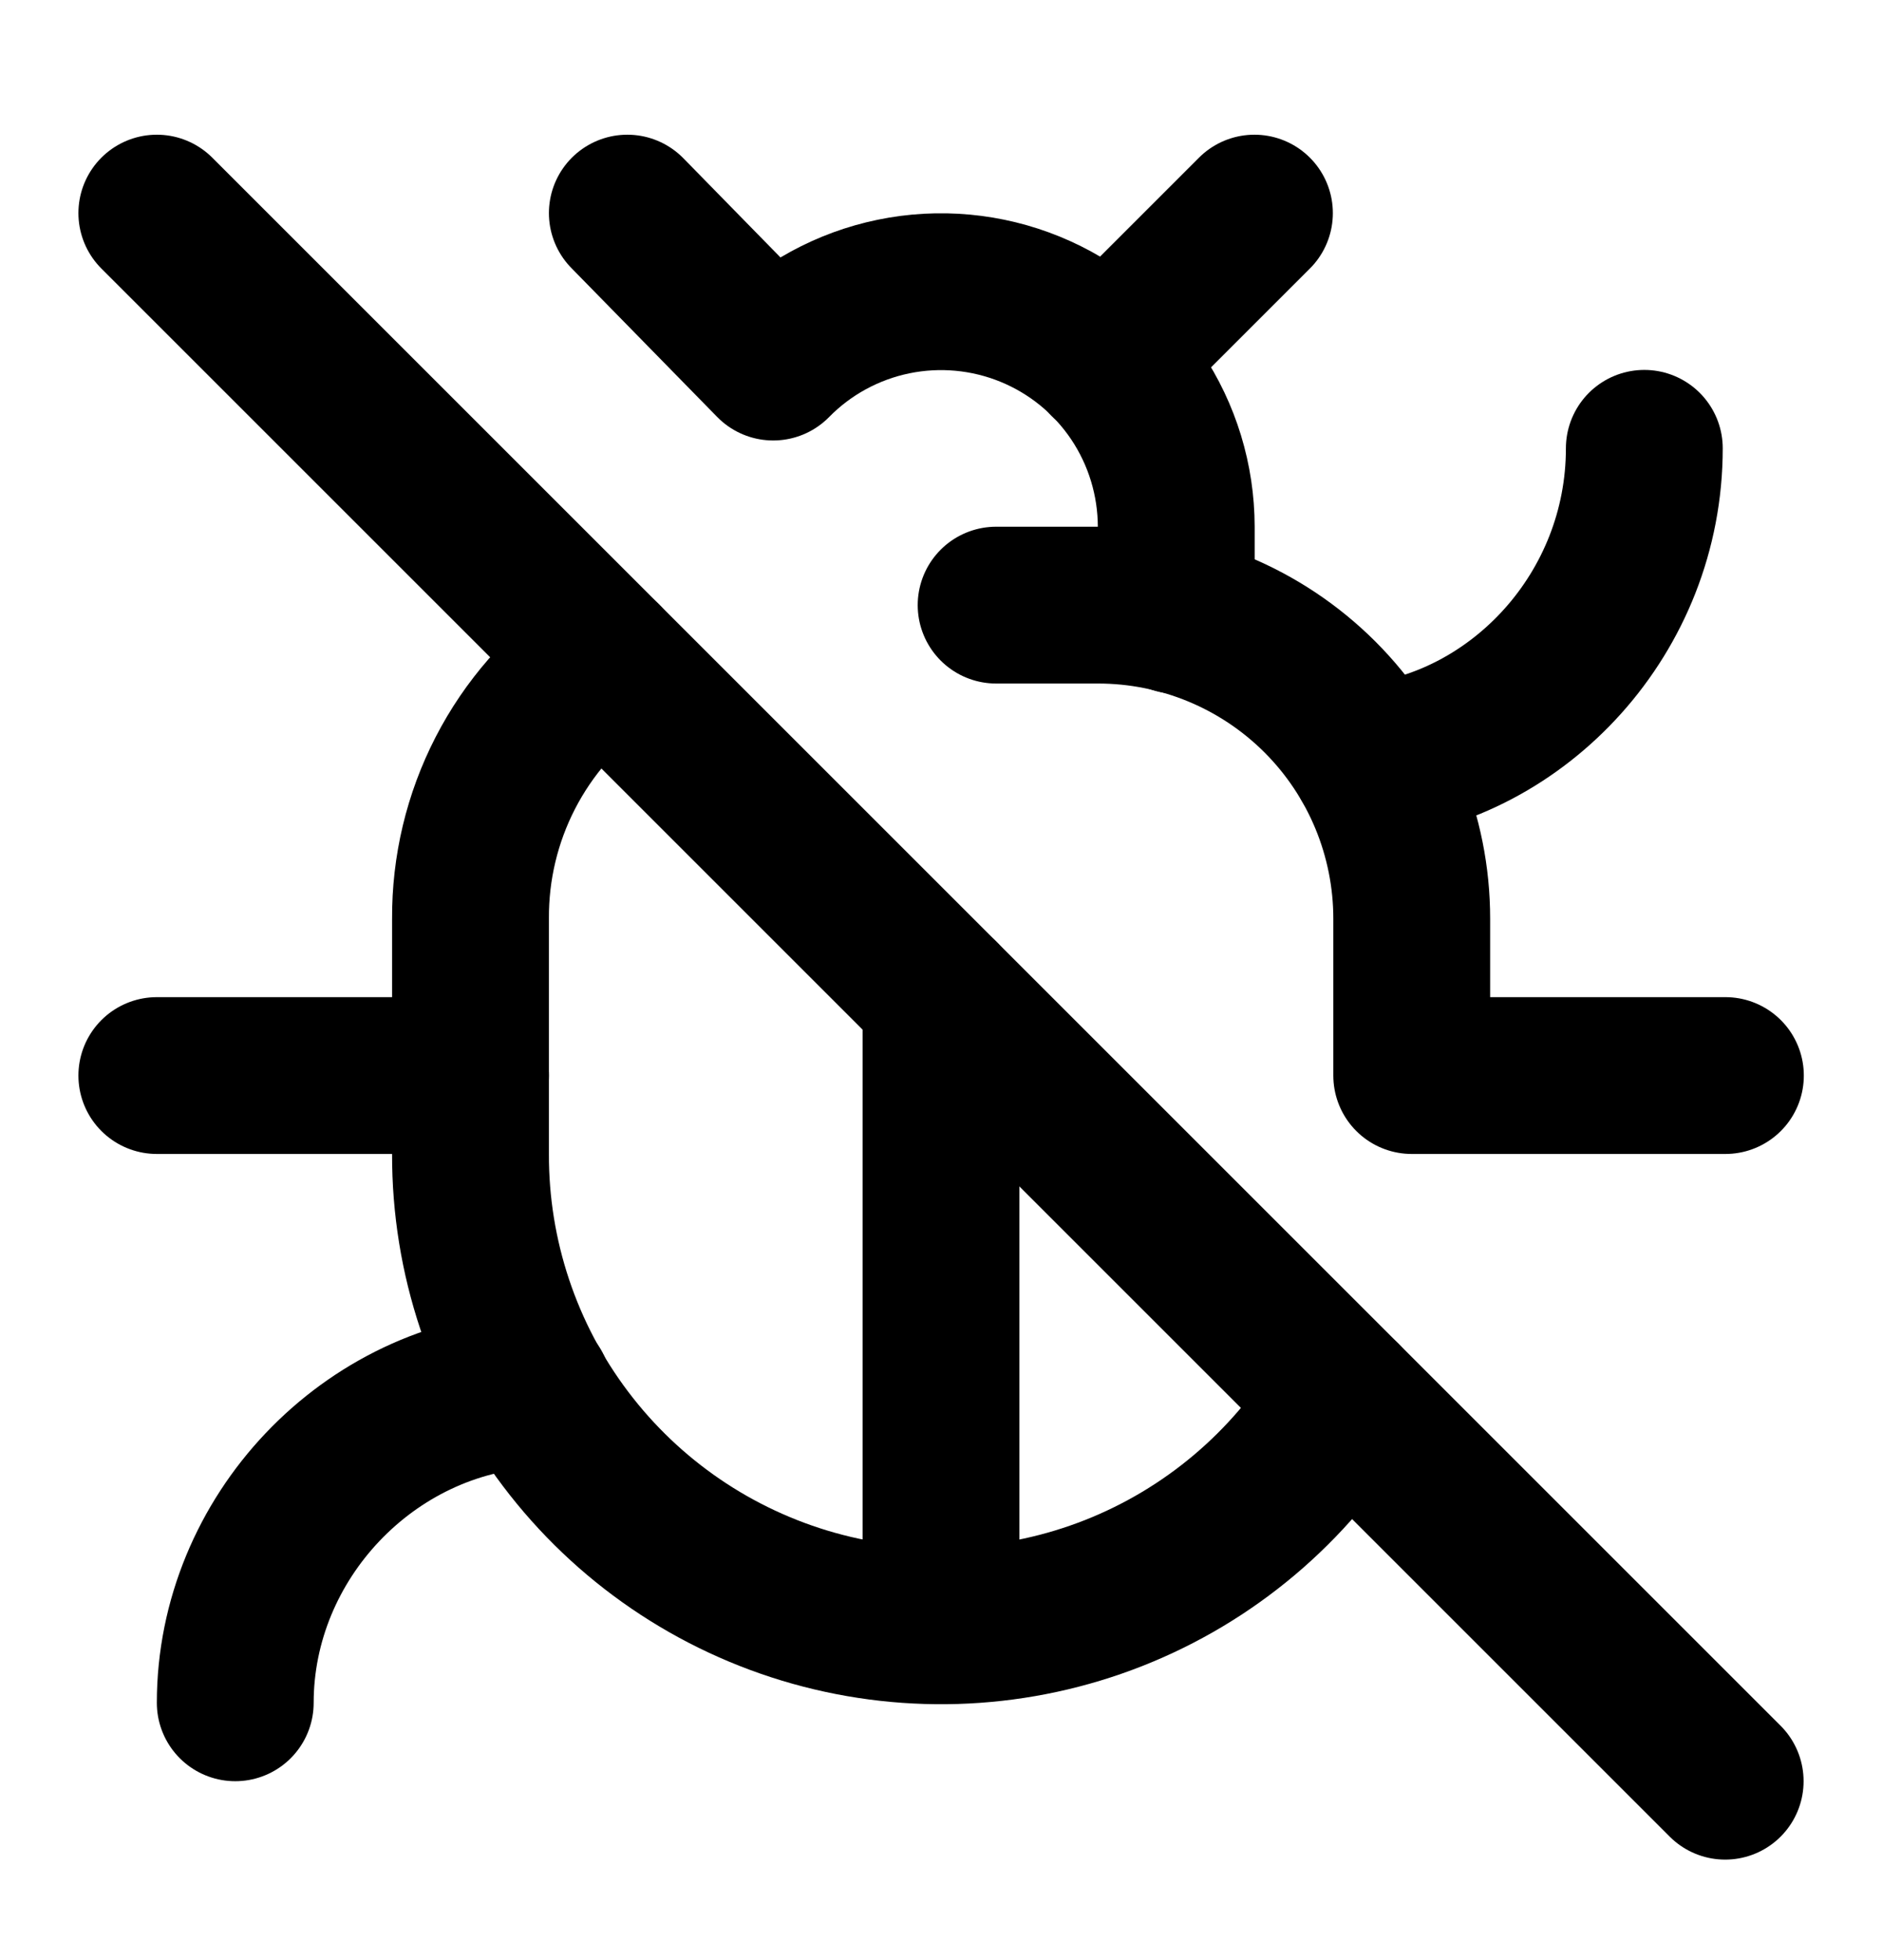
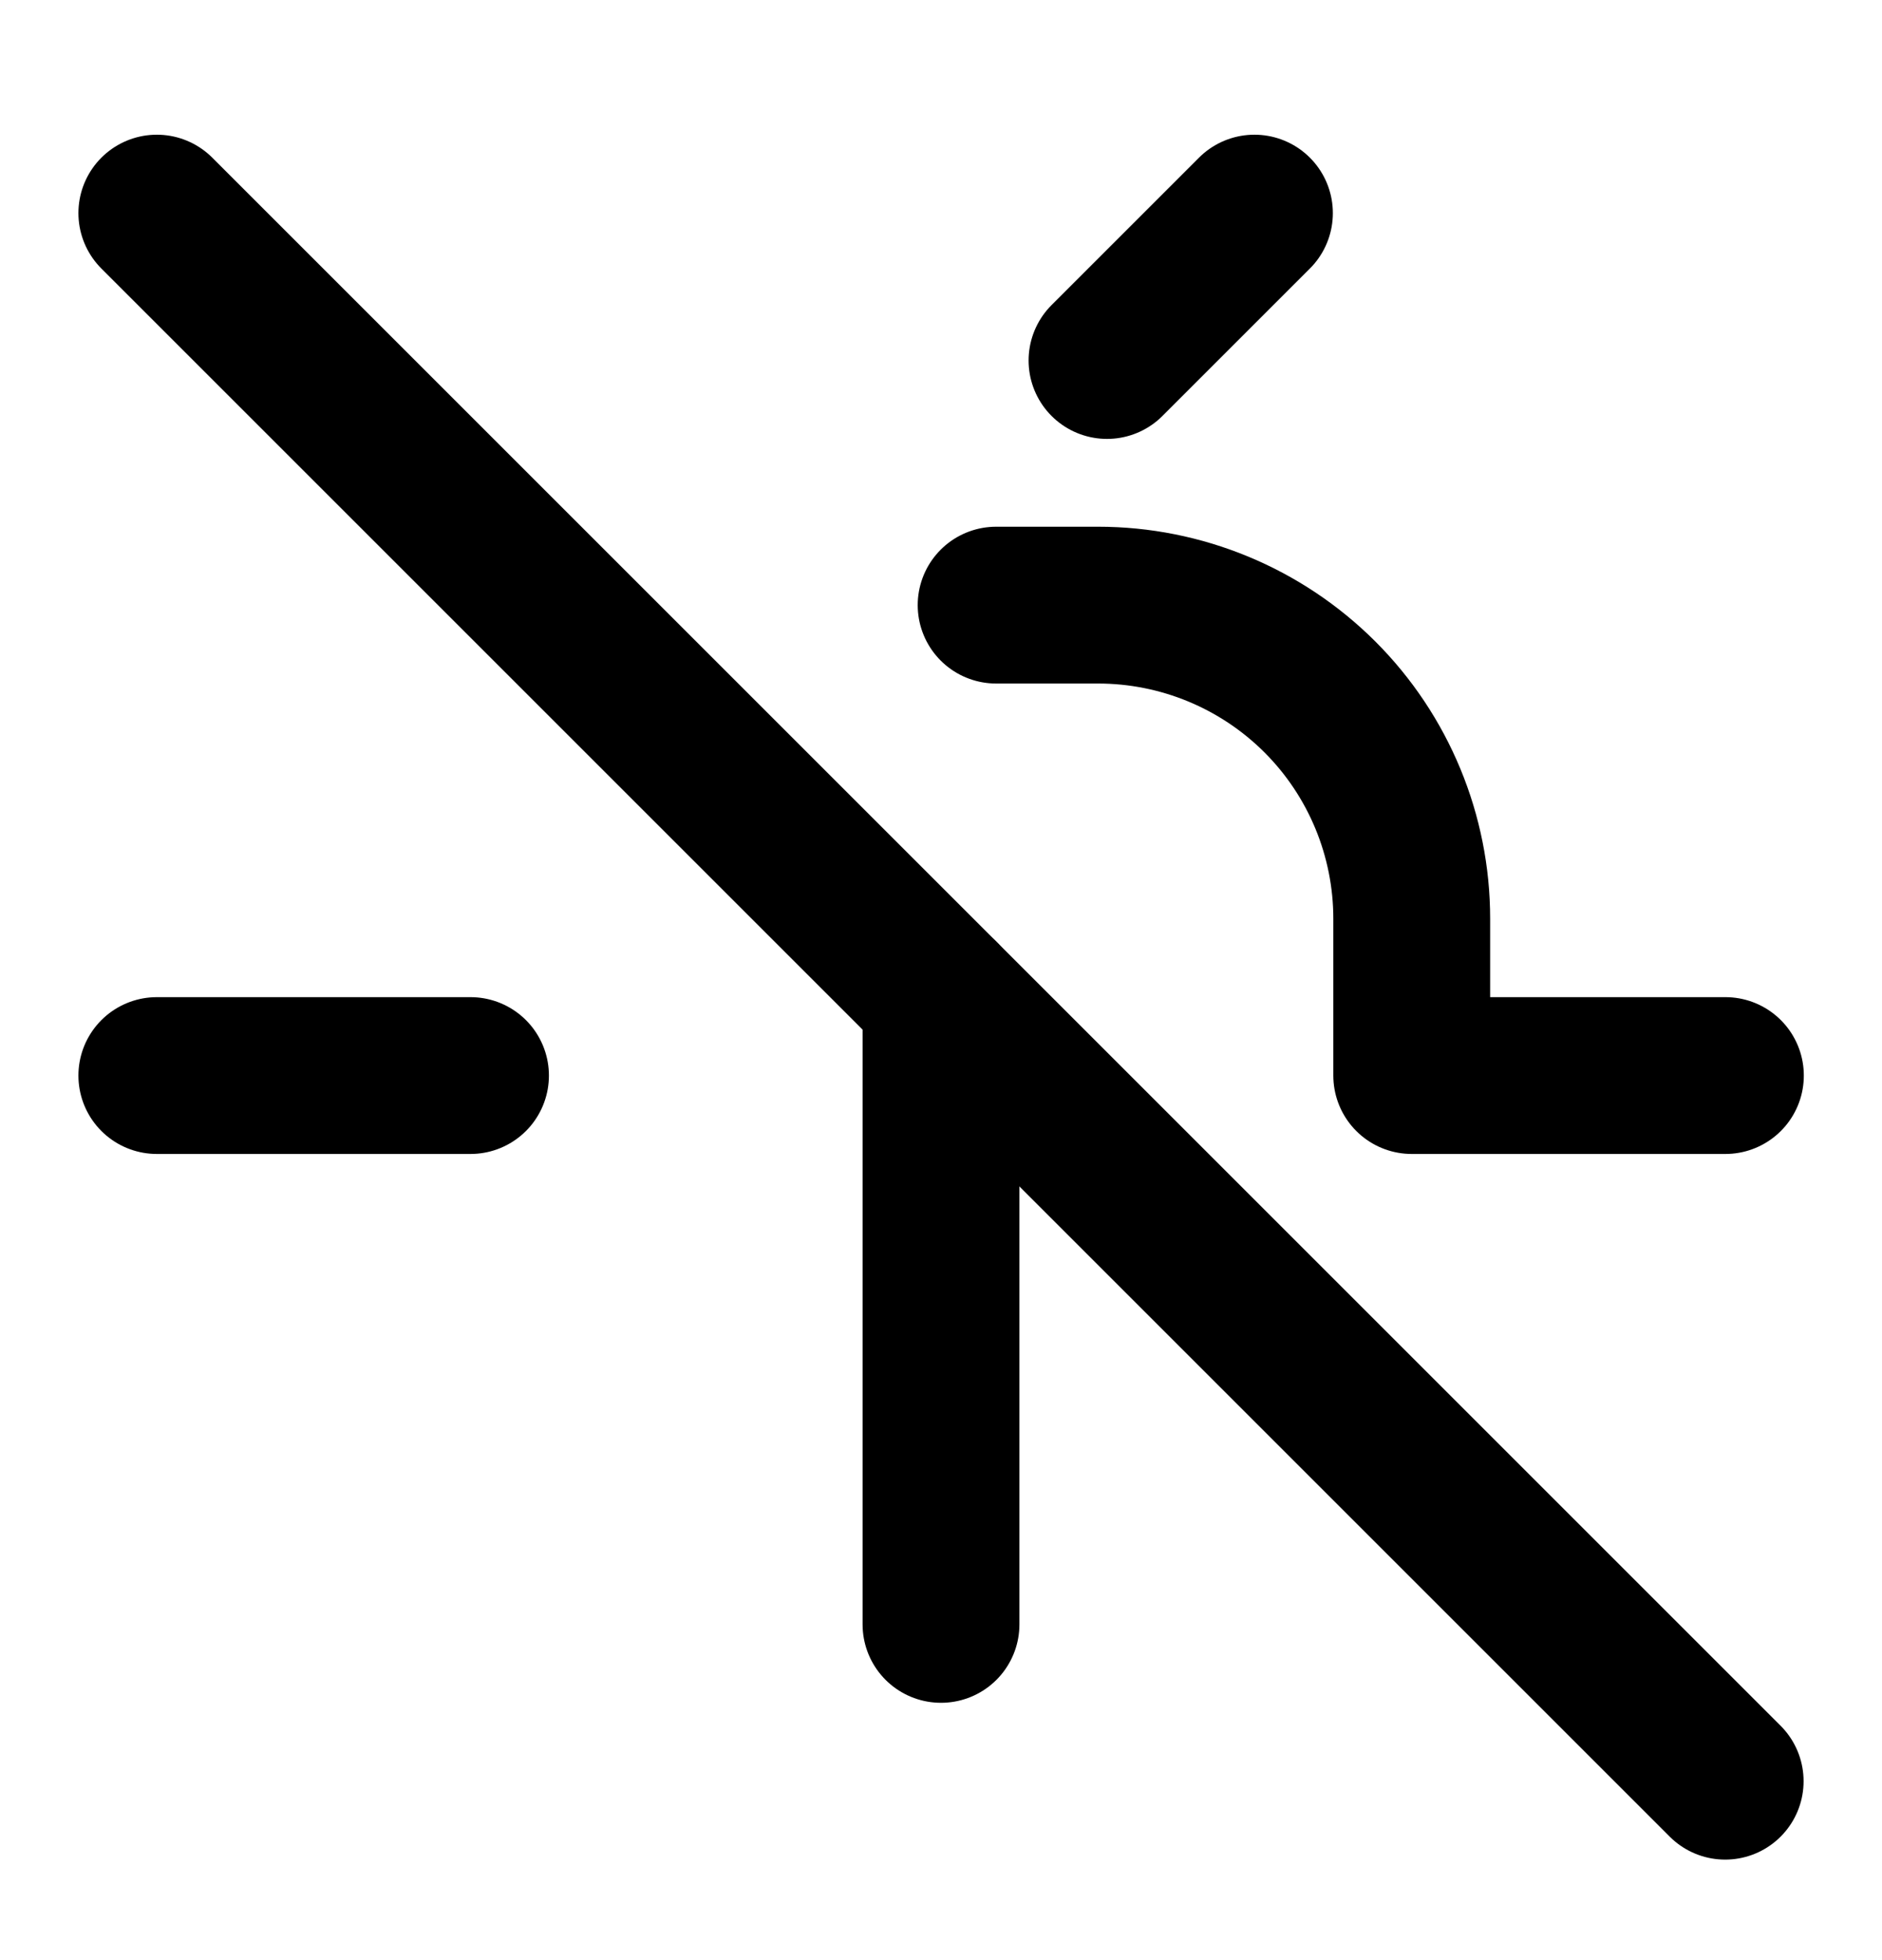
<svg xmlns="http://www.w3.org/2000/svg" width="24" height="25" viewBox="0 0 24 25" fill="none">
-   <path d="M15 7.848V6.718C14.999 6.122 14.822 5.541 14.49 5.046C14.158 4.552 13.686 4.168 13.135 3.943C12.584 3.718 11.978 3.662 11.395 3.782C10.812 3.902 10.277 4.193 9.86 4.618L8 2.718" stroke="black" stroke-width="2" stroke-linecap="round" stroke-linejoin="round" />
  <path d="M14.117 4.598L15.997 2.718" stroke="black" stroke-width="2" stroke-linecap="round" stroke-linejoin="round" />
  <path d="M22.003 13.718H18.003V11.718C18.003 10.657 17.582 9.639 16.832 8.889C16.081 8.139 15.064 7.718 14.003 7.718H12.703" stroke="black" stroke-width="2" stroke-linecap="round" stroke-linejoin="round" />
-   <path d="M20.969 5.718C20.969 7.818 19.369 9.518 17.469 9.718" stroke="black" stroke-width="2" stroke-linecap="round" stroke-linejoin="round" />
  <path d="M2 2.718L22 22.718" stroke="black" stroke-width="2" stroke-linecap="round" stroke-linejoin="round" />
-   <path d="M7.7 8.418C7.171 8.79 6.74 9.284 6.444 9.859C6.148 10.434 5.996 11.072 6 11.718V14.718C5.996 16.029 6.422 17.306 7.212 18.352C8.002 19.398 9.113 20.157 10.376 20.512C11.638 20.867 12.982 20.799 14.202 20.318C15.421 19.837 16.45 18.969 17.13 17.848" stroke="black" stroke-width="2" stroke-linecap="round" stroke-linejoin="round" />
  <path d="M12 20.718V12.718" stroke="black" stroke-width="2" stroke-linecap="round" stroke-linejoin="round" />
  <path d="M6 13.718H2" stroke="black" stroke-width="2" stroke-linecap="round" stroke-linejoin="round" />
-   <path d="M3 21.718C3 19.618 4.7 17.818 6.8 17.718" stroke="black" stroke-width="2" stroke-linecap="round" stroke-linejoin="round" />
</svg>